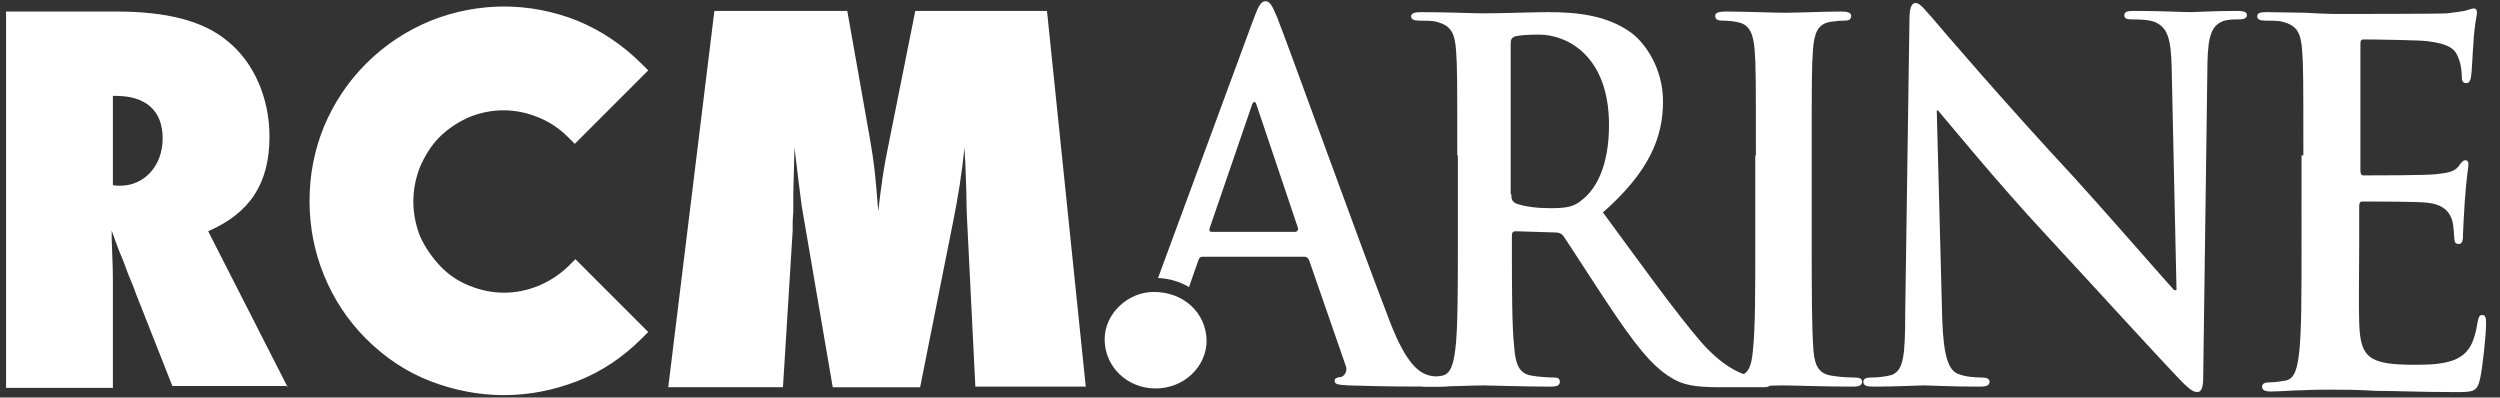
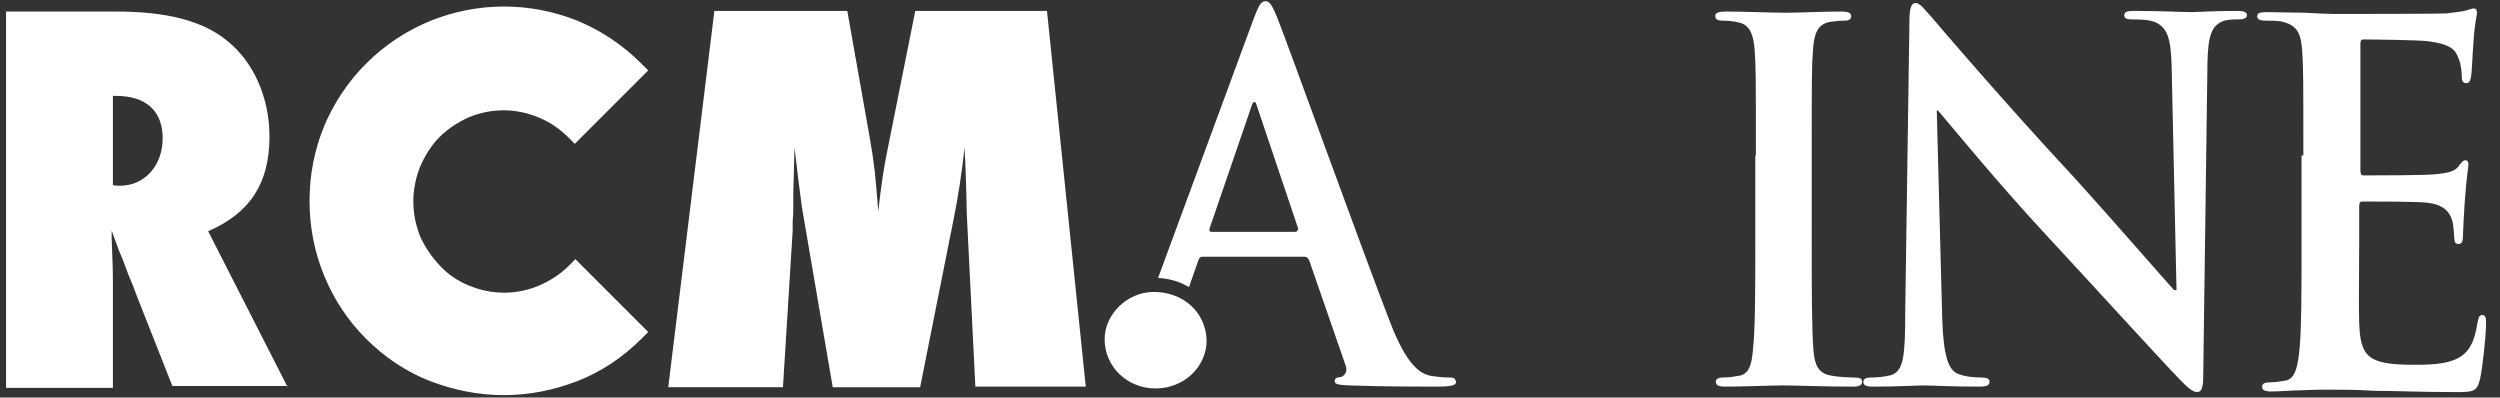
<svg xmlns="http://www.w3.org/2000/svg" version="1.1" id="Mode_Isolation" x="0" y="0" viewBox="0 0 411.9 65.5" xml:space="preserve">
  <rect x="0" y="0" width="411.9" height="65.5" fill="#333333" stroke="none" />
  <style>.st0{fill:#fff}</style>
-   <path class="st0" d="M240.1 25.6c0-12.4 0-14.7-.2-17.3-.2-2.8-.8-4.1-3.2-4.7-.6-.2-1.9-.2-2.9-.2-.8 0-1.3-.2-1.3-.7s.5-.7 1.7-.7c4 0 8.7.2 10.3.2 2.6 0 8.3-.2 10.6-.2 4.7 0 9.8.5 13.8 3.5 2.1 1.6 5.1 5.7 5.1 11.2 0 6-2.3 11.6-9.9 18.3 6.7 9.1 11.9 16.4 16.3 21.5 4.2 4.7 7.3 5.3 8.4 5.6.8.2 1.5.2 2.1.2.6 0 .9.2.9.7 0 .7-.5.8-1.4.8h-7.1c-4.2 0-6.1-.4-8-1.6-3.2-1.9-6.1-5.7-10.3-12-3-4.5-6.5-10-7.4-11.3-.4-.5-.8-.6-1.4-.6l-6.5-.2c-.4 0-.6.2-.6.7v1.1c0 7.6 0 14 .4 17.5.2 2.4.7 4.2 2.9 4.5 1.1.2 2.8.3 3.7.3.6 0 .9.2.9.7 0 .6-.5.8-1.5.8-4.4 0-9.9-.2-11.1-.2-1.4 0-6.2.2-9.2.2-1 0-1.5-.2-1.5-.8 0-.4.3-.7 1.2-.7 1.1 0 2-.2 2.7-.3 1.5-.3 1.9-2.1 2.2-4.5.4-3.4.4-9.9.4-17.4V25.6zM249 32c0 .9.2 1.2.7 1.5 1.6.6 3.8.8 5.7.8 3 0 4-.3 5.3-1.4 2.3-1.8 4.4-5.6 4.4-12.3 0-11.6-7.1-14.9-11.5-14.9-1.9 0-3.2.1-4 .3-.5.2-.7.5-.7 1.1V32z" />
  <path class="st0" d="M289.3 25.6c0-12.4 0-14.7-.2-17.3-.2-2.8-.9-4.2-2.6-4.6-.8-.2-1.8-.3-2.7-.3-.8 0-1.2-.2-1.2-.8 0-.5.6-.7 1.8-.7 2.9 0 7.6.2 9.8.2 1.9 0 6.3-.2 9.2-.2 1 0 1.6.2 1.6.7 0 .7-.5.8-1.2.8s-1.4.1-2.3.2c-2 .4-2.6 1.8-2.8 4.7-.2 2.6-.2 4.9-.2 17.3V40c0 7.9 0 14.4.3 17.9.2 2.2.8 3.7 3 4 1.1.2 2.7.3 3.8.3.8 0 1.2.2 1.2.7 0 .6-.6.8-1.4.8-5 0-9.7-.2-11.7-.2-1.7 0-6.5.2-9.5.2-1 0-1.5-.2-1.5-.8 0-.4.3-.7 1.2-.7 1.1 0 2-.2 2.7-.3 1.5-.3 2-1.7 2.2-4.1.4-3.4.4-9.9.4-17.8V25.6zM320 52.5c.2 6.4 1.1 8.5 2.6 9.1 1.3.5 2.7.6 3.9.6.8 0 1.3.2 1.3.7 0 .7-.7.8-1.7.8-4.9 0-7.9-.2-9.3-.2-.7 0-4.2.2-8.1.2-1 0-1.7-.1-1.7-.8 0-.5.5-.7 1.2-.7 1 0 2.3-.1 3.4-.4 2-.7 2.3-3 2.3-10.1l.7-48.4c0-1.6.2-2.8 1-2.8s1.5 1.1 2.8 2.5c.9 1.1 12.3 14.4 23.3 26.2 5.1 5.6 15.3 17.3 16.5 18.6h.4l-.8-36.7c-.1-5-.8-6.5-2.6-7.4-1.1-.5-2.9-.5-4-.5-.9 0-1.2-.2-1.2-.7 0-.7.8-.7 2-.7 3.9 0 7.5.2 9.1.2.8 0 3.7-.2 7.4-.2 1 0 1.7.1 1.7.7 0 .5-.5.7-1.4.7-.8 0-1.4 0-2.3.2-2.1.7-2.7 2.4-2.8 6.9l-.7 51.8c0 1.8-.3 2.5-1 2.5-.8 0-1.7-.9-2.6-1.8-4.7-4.9-14.4-15.6-22.2-24-8.2-8.8-16.5-19-17.9-20.6h-.2l.9 34.3zm59.5-26.9c0-12.4 0-14.7-.2-17.3-.2-2.8-.8-4.1-3.2-4.7-.6-.2-1.9-.2-2.9-.2-.8 0-1.3-.2-1.3-.7 0-.6.5-.7 1.7-.7 2 0 4.2.1 6.1.1 2 .1 3.7.2 4.7.2 2.4 0 17.4 0 18.8-.1 1.4-.2 2.6-.3 3.2-.5.4-.1.8-.3 1.2-.3.4 0 .5.3.5.7 0 .6-.4 1.6-.6 5.3-.1.8-.2 4.4-.4 5.4-.1.4-.2.9-.8.9-.5 0-.7-.4-.7-1.1 0-.6-.1-2-.5-2.9-.5-1.5-1.3-2.4-5-2.9-1.3-.2-9.2-.3-10.7-.3-.4 0-.5.2-.5.8V28c0 .6.1.9.5.9 1.7 0 10.3 0 12-.2 1.8-.2 2.9-.4 3.6-1.2.5-.7.8-1.1 1.2-1.1.3 0 .5.2.5.7 0 .5-.3 1.8-.6 6-.1 1.6-.3 4.9-.3 5.5 0 .7 0 1.6-.7 1.6-.5 0-.7-.3-.7-.7-.1-.8-.1-1.9-.3-2.9-.4-1.6-1.4-2.9-4.2-3.2-1.4-.2-8.9-.2-10.7-.2-.4 0-.5.3-.5.8v6.5c0 2.8-.1 10.3 0 12.7.2 5.6 1.4 6.9 9 6.9 2 0 5.1 0 7.1-1s2.9-2.7 3.4-6c.2-.9.3-1.2.8-1.2.6 0 .6.7.6 1.5 0 1.9-.6 7.4-1 9.1-.5 2.1-1.2 2.1-4.1 2.1-5.6 0-9.8-.2-13-.2-3.2-.2-5.6-.2-7.8-.2-.8 0-2.5 0-4.3.1-1.7 0-3.7.2-5.2.2-1 0-1.5-.2-1.5-.8 0-.4.3-.7 1.2-.7 1.1 0 2-.2 2.7-.3 1.5-.3 1.9-2.1 2.2-4.5.4-3.4.4-9.9.4-17.4V25.6zM238.8 62.2c-.9 0-2-.1-3.2-.3-1.6-.4-3.8-1.6-6.6-8.9-4.8-12.4-16.8-45.7-18.6-50.2-.8-1.9-1.2-2.6-1.9-2.6-.8 0-1.2.9-2.1 3.3l-15.6 42.3c1.9.1 3.6.6 5.1 1.5l1.5-4.3c.2-.5.3-.7.7-.7h16.8c.4 0 .6.2.8.6l6 17.3c.4 1-.2 1.7-.7 1.9-.8.1-1.1.2-1.1.7 0 .6.9.6 2.3.7 6 .2 11.5.2 14.2.2 2.8 0 3.5-.2 3.5-.8-.2-.7-.5-.7-1.1-.7zm-25.4-24h-13.8c-.3 0-.4-.2-.3-.6l6.9-20.1c.1-.3.2-.7.5-.7.2 0 .3.4.4.7l6.8 20.2c-.1.3-.2.5-.5.5zM18.6 15.8h.5c5 0 7.7 2.5 7.7 7s-3 7.8-7 7.8c-.2 0-.8 0-1.2-.1V15.8zm28.8 48L34.3 38.1c6.9-3 10.1-7.9 10.1-15.6 0-6.4-2.6-12.3-7-15.8-4-3.3-10-4.8-18.3-4.8H1v62h17.6V46.2c0-1.3 0-1.8-.2-6.9V38c.9 2.4 1 2.9 1.8 4.7 1.2 3.2.6 1.7 1.8 4.6l.4 1.1 6 15.2h19zm46.3-20c-1.4 1.4-3.1 2.5-5 3.3-3.7 1.5-7.6 1.5-11.3 0-1.8-.7-3.5-1.8-4.9-3.3-1.4-1.5-2.5-3.1-3.3-4.9-.7-1.8-1.1-3.7-1.1-5.7s.4-3.9 1.1-5.7c.8-1.8 1.8-3.5 3.2-4.9 1.4-1.4 3.1-2.5 4.9-3.3 3.7-1.5 7.6-1.5 11.3 0 1.8.7 3.5 1.8 5 3.3l1.1 1.1 12.1-12.1-1.1-1.1C102.6 7.4 99 5 95.1 3.4 87.3.3 78.8.3 71 3.4c-3.9 1.6-7.5 3.9-10.7 7.1-3 3-5.3 6.5-6.9 10.3-1.6 3.9-2.4 8-2.4 12.3 0 4.3.8 8.4 2.4 12.3 1.6 3.9 3.9 7.4 6.9 10.4 3.1 3.1 6.7 5.5 10.6 7 3.9 1.5 8 2.3 12.1 2.3 4.2 0 8.2-.8 12.1-2.3 3.9-1.5 7.5-3.9 10.6-7l1.1-1.1-12-12-1.1 1.1zm85.2 20l-6.4-62h-21.7l-4.5 22.5c-.7 3.3-1.1 6.2-1.6 10.5-.5-6.2-.6-7.5-1.4-12.1l-3.7-20.9h-21.9l-7.6 62H129l1.6-25.8v-1.5l.1-1.6V32c.1-4 .1-4.4.2-7.7.4 3.4 1 8.3 1.2 9.7l5.1 29.8h14.4l5.5-27.6c.7-3.5 1.4-7.7 1.8-11.9.1 1.8.2 3.2.2 4 .2 5.4.1 4.6.2 7.2l1.4 28.2h18.2zm11.2-15.7c-4.3 0-8.1 3.6-8.1 7.8 0 4.5 3.7 8.1 8.4 8.1s8.4-3.6 8.4-7.9c-.1-4.6-3.8-8-8.7-8" />
</svg>